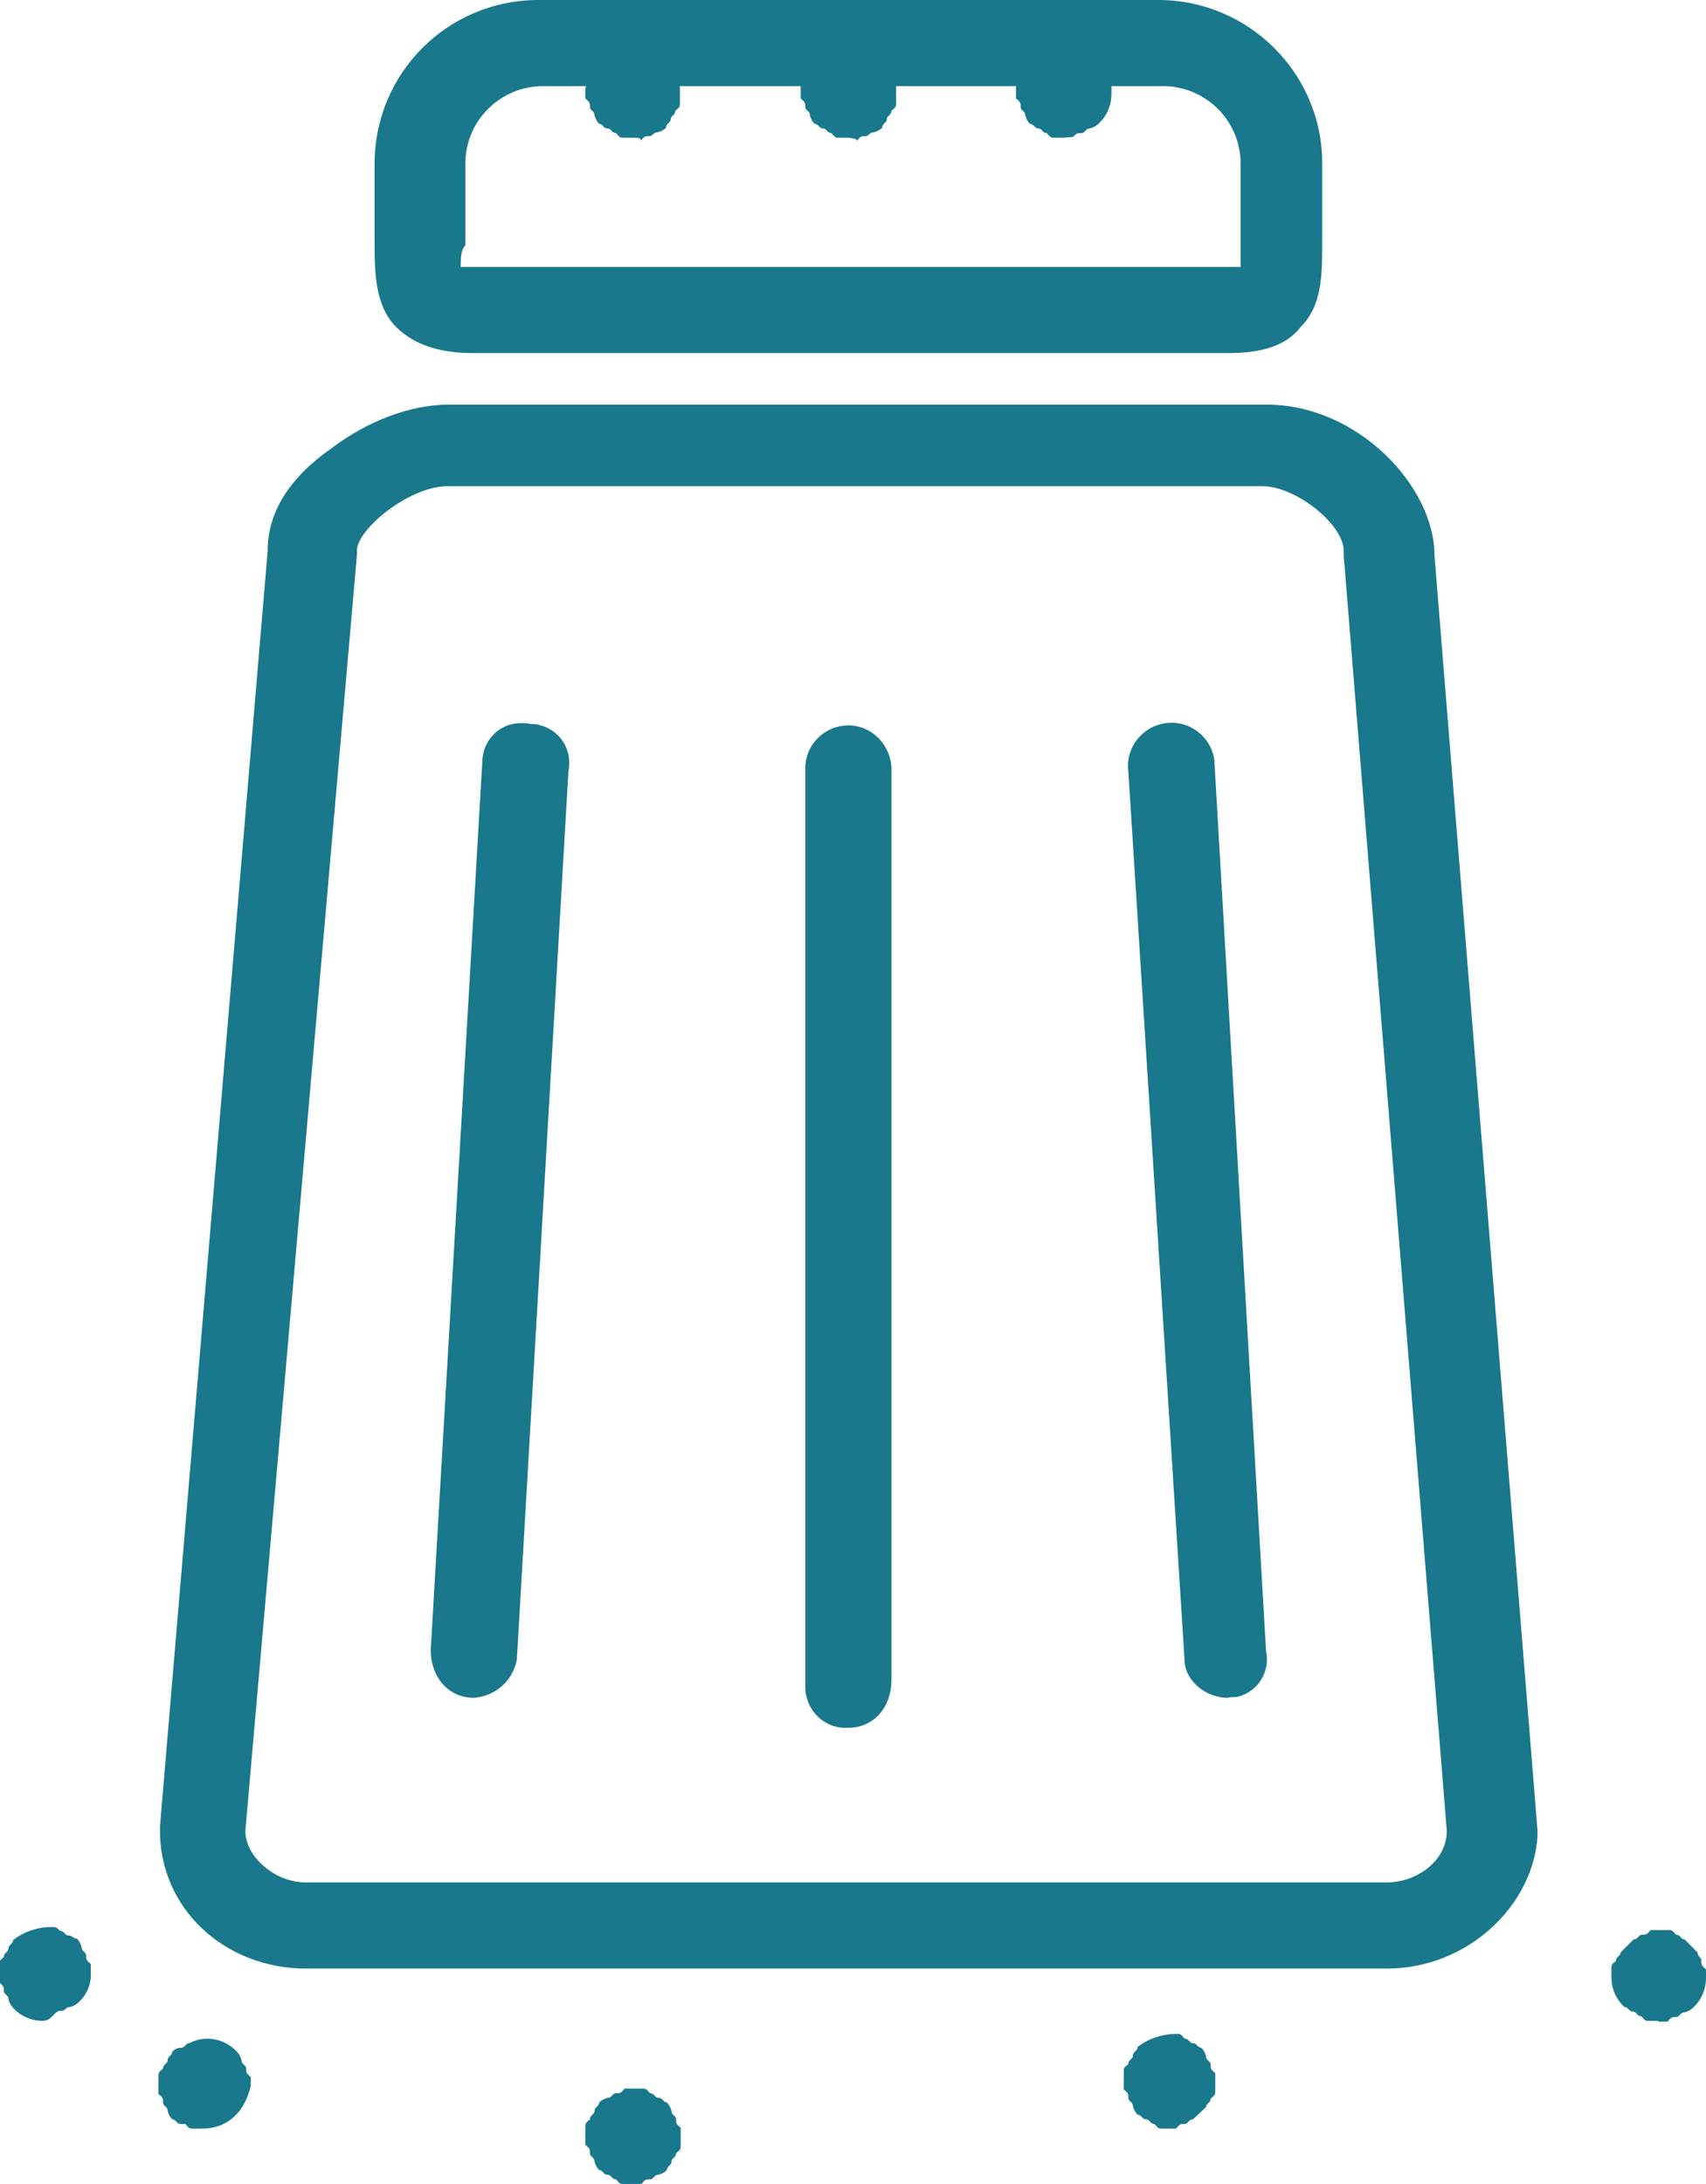
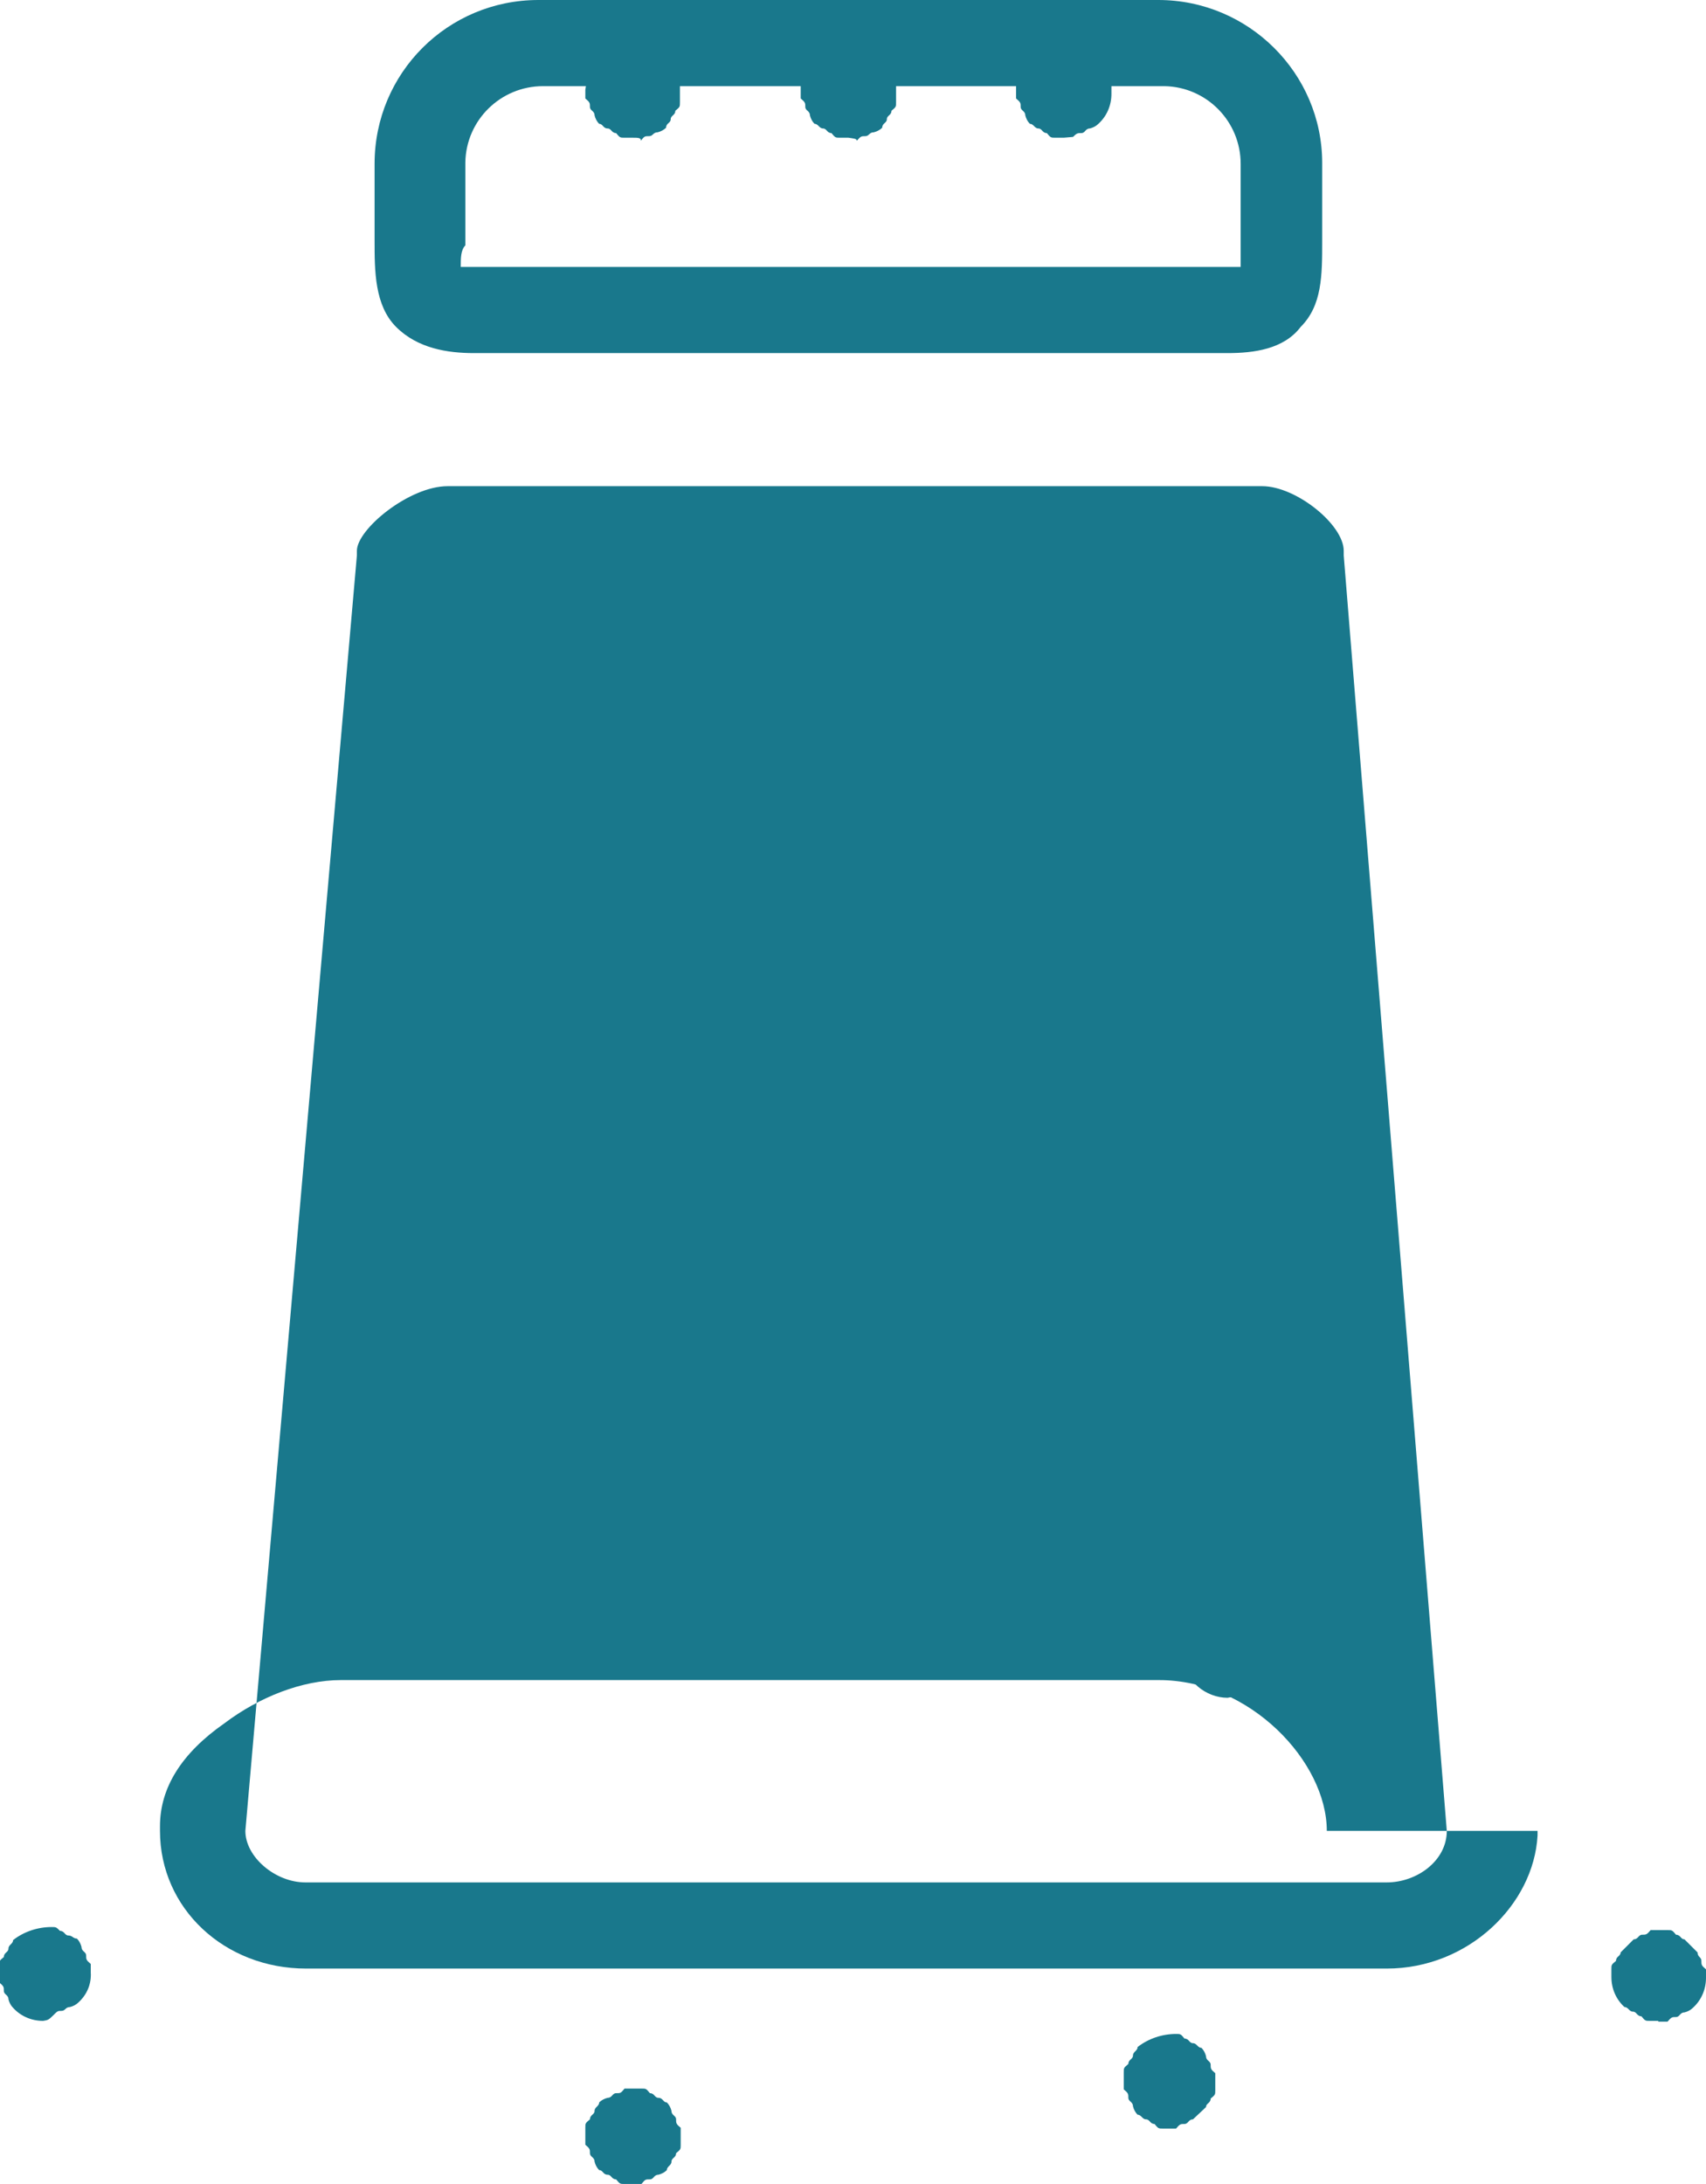
<svg xmlns="http://www.w3.org/2000/svg" version="1.1" id="Calque_1" x="0px" y="0px" viewBox="0 0 221.8 283.9" style="enable-background:new 0 0 221.8 283.9;" xml:space="preserve">
  <style type="text/css">
	.st0{fill:#19788C;}
</style>
-   <path class="st0" d="M180.3,255.9H39.8c-10.6,0-19-7.8-19-17.9v-0.6l14-165.8c0-5,2.8-9.5,8.4-13.4c4.5-3.4,10.1-5.6,15.1-5.6h106.4  c11.8,0,21.8,10.6,21.8,19.6L199.9,238v0.6C199.4,247.6,190.9,255.9,180.3,255.9z M31.9,238c0,3.4,3.9,6.7,7.8,6.7h140.6  c3.9,0,7.8-2.8,7.8-6.7L174.7,72.2v-0.6c0-3.4-6.2-8.4-10.6-8.4H58.2c-5,0-11.8,5.6-11.8,8.4v0.6L31.9,238z" />
+   <path class="st0" d="M180.3,255.9H39.8c-10.6,0-19-7.8-19-17.9v-0.6c0-5,2.8-9.5,8.4-13.4c4.5-3.4,10.1-5.6,15.1-5.6h106.4  c11.8,0,21.8,10.6,21.8,19.6L199.9,238v0.6C199.4,247.6,190.9,255.9,180.3,255.9z M31.9,238c0,3.4,3.9,6.7,7.8,6.7h140.6  c3.9,0,7.8-2.8,7.8-6.7L174.7,72.2v-0.6c0-3.4-6.2-8.4-10.6-8.4H58.2c-5,0-11.8,5.6-11.8,8.4v0.6L31.9,238z" />
  <path class="st0" d="M159.6,45.9h-98c-3.4,0-7.3-0.6-10.1-3.4s-2.8-7.3-2.8-11.2V21.3C48.7,9.5,58.2,0,70,0c0,0,0,0,0,0h80.6  c11.7,0,21.3,9.5,21.3,21.2c0,0,0,0,0,0v10.1c0,4.5,0,8.4-2.8,11.2C166.9,45.4,163,45.9,159.6,45.9z M59.9,34.7h101.4V21.3  c0-5.5-4.4-10-9.9-10.1c-0.1,0-0.1,0-0.2,0H70.6c-5.5,0-10,4.4-10.1,9.9c0,0.1,0,0.1,0,0.2v10.6C59.9,32.5,59.9,33.6,59.9,34.7  L59.9,34.7z" />
-   <path class="st0" d="M61.6,220.7c-3.4,0-5.6-2.8-5.6-6.2l6.7-115.4c0-2.8,2.2-5.1,5-5.1c0.4,0,0.8,0,1.2,0.1c2.8,0,5.1,2.2,5.1,5  c0,0.4,0,0.8-0.1,1.2l-6.7,115.4C66.7,218.5,64.4,220.5,61.6,220.7L61.6,220.7z" />
  <path class="st0" d="M159.6,220.7c-2.8,0-5.6-2.2-5.6-5l-7.3-115.4c-0.4-3.1,1.8-5.9,4.9-6.3s5.9,1.8,6.3,4.9c0,0.1,0,0.2,0,0.3  l6.7,115.4c0.6,2.7-1.1,5.4-3.8,6C160.4,220.6,160,220.6,159.6,220.7L159.6,220.7z" />
-   <path class="st0" d="M110.3,224.6c-2.9,0.2-5.4-2-5.6-5c0-0.2,0-0.4,0-0.6V99.7c0.1-3.1,2.7-5.5,5.8-5.4c2.9,0.1,5.2,2.5,5.4,5.4  v118.7C115.9,221.8,113.7,224.6,110.3,224.6z" />
  <path class="st0" d="M82.3,17.9h-1.1c-0.6,0-0.6,0-1.1-0.6c-0.6,0-0.6-0.6-1.1-0.6c-0.6,0-0.6-0.6-1.1-0.6c-0.3-0.3-0.5-0.7-0.6-1.1  c0-0.6-0.6-0.6-0.6-1.1s0-0.6-0.6-1.1v-1.1c0.2-1.7,1-3.3,2.2-4.5c0.6,0,0.6-0.6,1.1-0.6c0.6,0,0.6,0,1.1-0.6h2.2  c0.6,0,0.6,0,1.1,0.6c1.1,0.6,1.1,0.6,1.7,0.6s0.6,0.6,1.1,0.6c0.3,0.3,0.5,0.7,0.6,1.1c0,0.6,0.6,0.6,0.6,1.1s0,0.6,0.6,1.1v2.2  c0,0.6,0,0.6-0.6,1.1c0,0.6-0.6,0.6-0.6,1.1s-0.6,0.5-0.6,1.1c-0.3,0.3-0.7,0.5-1.1,0.6c-0.6,0-0.6,0.5-1.1,0.5  c-0.6,0-0.6,0-1.1,0.6C83.4,17.9,82.9,17.9,82.3,17.9z" />
  <path class="st0" d="M110.3,17.9h-1.1c-0.6,0-0.6,0-1.1-0.6c-0.6,0-0.6-0.6-1.1-0.6s-0.6-0.6-1.1-0.6c-0.3-0.3-0.5-0.7-0.6-1.1  c0-0.6-0.6-0.6-0.6-1.1s0-0.6-0.6-1.1v-2.2c0-0.6,0-0.6,0.6-1.1c0-0.6,0.6-0.6,0.6-1.1s0.6-0.6,0.6-1.1c0.3-0.3,0.7-0.5,1.1-0.6  c0.6,0,0.6-0.6,1.1-0.6s0.6,0,1.1-0.6h2.2c0.6,0,0.6,0,1.1,0.6c0.6,1.1,0.6,1.1,1.1,1.1s0.6,0.6,1.1,0.6c0.3,0.3,0.5,0.7,0.6,1.1  c0,0.6,0.6,0.6,0.6,1.1s0,0.6,0.6,1.1v2.2c0,0.6,0,0.6-0.6,1.1c0,0.6-0.6,0.6-0.6,1.1s-0.6,0.5-0.6,1.1c-0.3,0.3-0.7,0.5-1.1,0.6  c-0.6,0-0.6,0.5-1.1,0.5s-0.6,0-1.1,0.6C111.4,18,110.9,18,110.3,17.9L110.3,17.9z" />
  <path class="st0" d="M138.3,17.9h-1.1c-0.6,0-0.6,0-1.1-0.6c-0.6,0-0.6-0.6-1.1-0.6s-0.6-0.6-1.1-0.6c-0.3-0.3-0.5-0.7-0.6-1.1  c0-0.6-0.6-0.6-0.6-1.1s0-0.6-0.6-1.1v-2.2c0-0.6,0-0.6,0.6-1.1c0-0.6,0.6-0.6,0.6-1.1s0.6-0.6,0.6-1.1c0.3-0.3,0.7-0.5,1.1-0.6  c0.6,0,0.6-0.6,1.1-0.6s0.6,0,1.1-0.6h2.2c0.6,0,0.6,0,1.1,0.6c0.6,1.1,0.6,1.1,1.1,1.1l1.7,1.7c0,0.6,0.6,0.6,0.6,1.1  s0,0.6,0.6,1.1v1.1c0,1.5-0.6,2.9-1.7,3.9c-0.3,0.3-0.7,0.5-1.1,0.6c-0.6,0-0.6,0.6-1.1,0.6s-0.6,0-1.1,0.5L138.3,17.9z" />
  <path class="st0" d="M5.6,262.7c-1.5,0-2.9-0.6-3.9-1.7c-0.3-0.3-0.5-0.7-0.6-1.1c0-0.6-0.6-0.6-0.6-1.1s0-0.6-0.6-1.1v-2.2  c0-0.6,0-0.6,0.6-1.1c0-0.6,0.6-0.6,0.6-1.1s0.6-0.6,0.6-1.1c1.4-1.1,3.2-1.7,5-1.7c0.6,0,0.6,0,1.1,0.5c0.6,0,0.6,0.6,1.1,0.6  S9.5,252,10,252c0.3,0.3,0.5,0.7,0.6,1.1c0,0.6,0.6,0.6,0.6,1.1s0,0.6,0.6,1.1v1.1c0.1,1.5-0.5,2.9-1.6,3.9  c-0.3,0.3-0.7,0.5-1.1,0.6c-0.6,0-0.6,0.5-1.1,0.5s-0.5,0-1.1,0.6S6.2,262.6,5.6,262.7L5.6,262.7z" />
-   <path class="st0" d="M26.3,276.7h-1.1c-0.6,0-0.6,0-1.1-0.6h-0.6c-0.6,0-0.6-0.6-1.1-0.6c-0.3-0.3-0.5-0.7-0.6-1.1  c0-0.6-0.6-0.6-0.6-1.1s0-0.6-0.6-1.1V270c0-0.6,0-0.6,0.6-1.1c0-0.6,0.6-0.6,0.6-1.1s0.6-0.6,0.6-1.1c0.3-0.3,0.7-0.5,1.1-0.5  c0.6,0,0.6-0.6,1.1-0.6c2.1-1.1,4.6-0.6,6.2,1.1c0.3,0.3,0.5,0.7,0.6,1.1c0,0.6,0.6,0.6,0.6,1.1s0,0.6,0.6,1.1v1.1  C31.9,274.4,29.7,276.7,26.3,276.7L26.3,276.7z" />
  <path class="st0" d="M152.3,276.7h-1.1c-0.6,0-0.6,0-1.1-0.6c-0.6,0-0.6-0.6-1.1-0.6s-0.6-0.6-1.1-0.6c-0.3-0.3-0.5-0.7-0.6-1.1  c0-0.6-0.6-0.6-0.6-1.1s0-0.6-0.6-1.1v-2.2c0-0.6,0-0.6,0.6-1.1c0-0.6,0.6-0.6,0.6-1.1s0.6-0.6,0.6-1.1c1.4-1.1,3.2-1.7,5-1.7  c0.6,0,0.6,0,1.1,0.6c0.6,0,0.6,0.6,1.1,0.6s0.6,0.6,1.1,0.6c0.3,0.3,0.5,0.7,0.6,1.1c0,0.6,0.6,0.6,0.6,1.1s0,0.6,0.6,1.1v2.2  c0,0.6,0,0.6-0.6,1.1c0,0.6-0.6,0.6-0.6,1.1l-1.7,1.6c-0.6,0-0.6,0.6-1.1,0.6s-0.6,0-1.1,0.6L152.3,276.7z" />
  <path class="st0" d="M215.6,262.7h-1.1c-0.6,0-0.6,0-1.1-0.6c-0.6,0-0.6-0.6-1.1-0.6s-0.6-0.6-1.1-0.6c-1.1-1-1.7-2.4-1.7-3.9V256  c0-0.6,0-0.6,0.6-1.1c0-0.6,0.6-0.6,0.6-1.1l1.7-1.7c0.6,0,0.6-0.6,1.1-0.6s0.6,0,1.1-0.6h2.2c0.6,0,0.6,0,1.1,0.6  c0.6,0,0.6,0.6,1.1,0.6l1.7,1.7c0,0.6,0.5,0.6,0.5,1.1s0,0.6,0.6,1.1v1.1c0,1.5-0.6,2.9-1.7,3.9c-0.3,0.3-0.7,0.5-1.1,0.6  c-0.6,0-0.6,0.6-1.1,0.6s-0.6,0-1.1,0.6H215.6z" />
  <path class="st0" d="M82.3,283.9h-1.1c-0.6,0-0.6,0-1.1-0.6c-0.6,0-0.6-0.6-1.1-0.6c-0.6,0-0.6-0.6-1.1-0.6  c-0.3-0.3-0.5-0.7-0.6-1.1c0-0.6-0.6-0.6-0.6-1.1s0-0.6-0.6-1.1v-2.2c0-0.6,0-0.6,0.6-1.1c0-0.6,0.6-0.6,0.6-1.1s0.6-0.6,0.6-1.1  c0.3-0.3,0.7-0.5,1.1-0.6c0.6,0,0.6-0.6,1.1-0.6c0.6,0,0.6,0,1.1-0.6h2.2c0.6,0,0.6,0,1.1,0.6c0.6,0,0.6,0.6,1.1,0.6  c0.6,0,0.6,0.6,1.1,0.6c0.3,0.3,0.5,0.7,0.6,1.1c0,0.6,0.6,0.6,0.6,1.1s0,0.6,0.6,1.1v2.2c0,0.6,0,0.6-0.6,1.1  c0,0.6-0.6,0.6-0.6,1.1s-0.6,0.6-0.6,1.1c-0.3,0.3-0.7,0.5-1.1,0.6c-0.6,0-0.6,0.6-1.1,0.6c-0.6,0-0.6,0-1.1,0.6L82.3,283.9z" />
</svg>